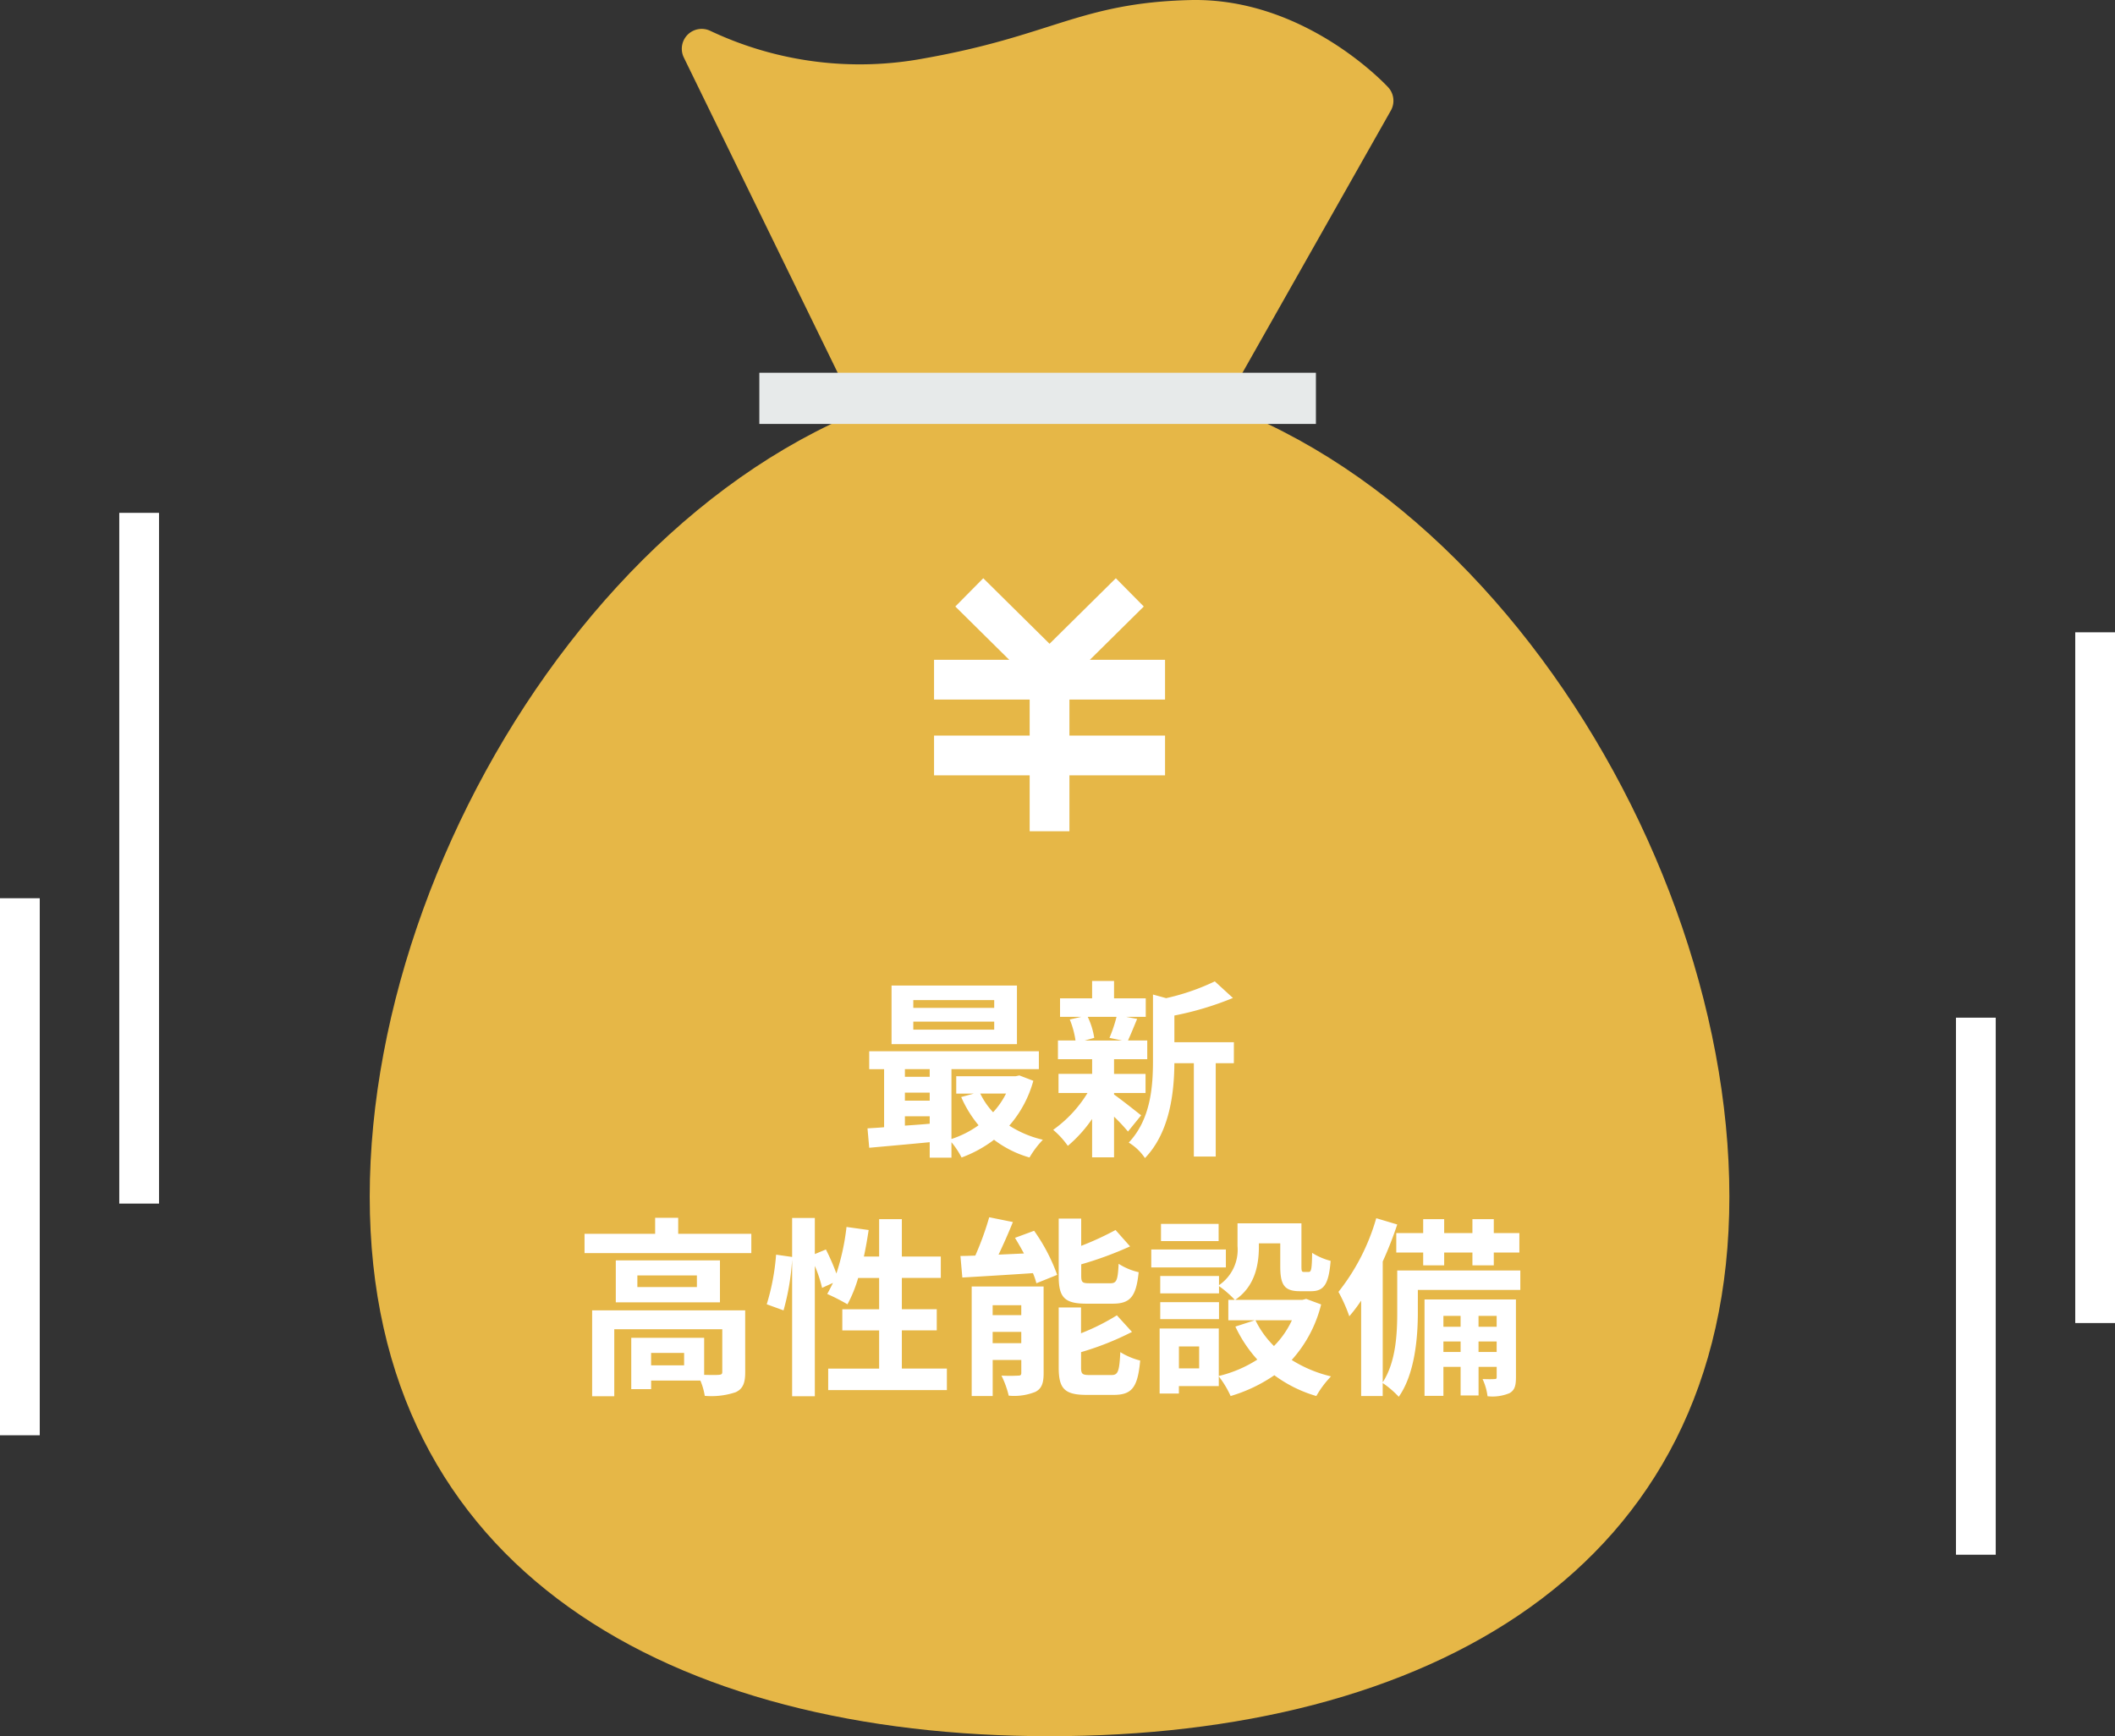
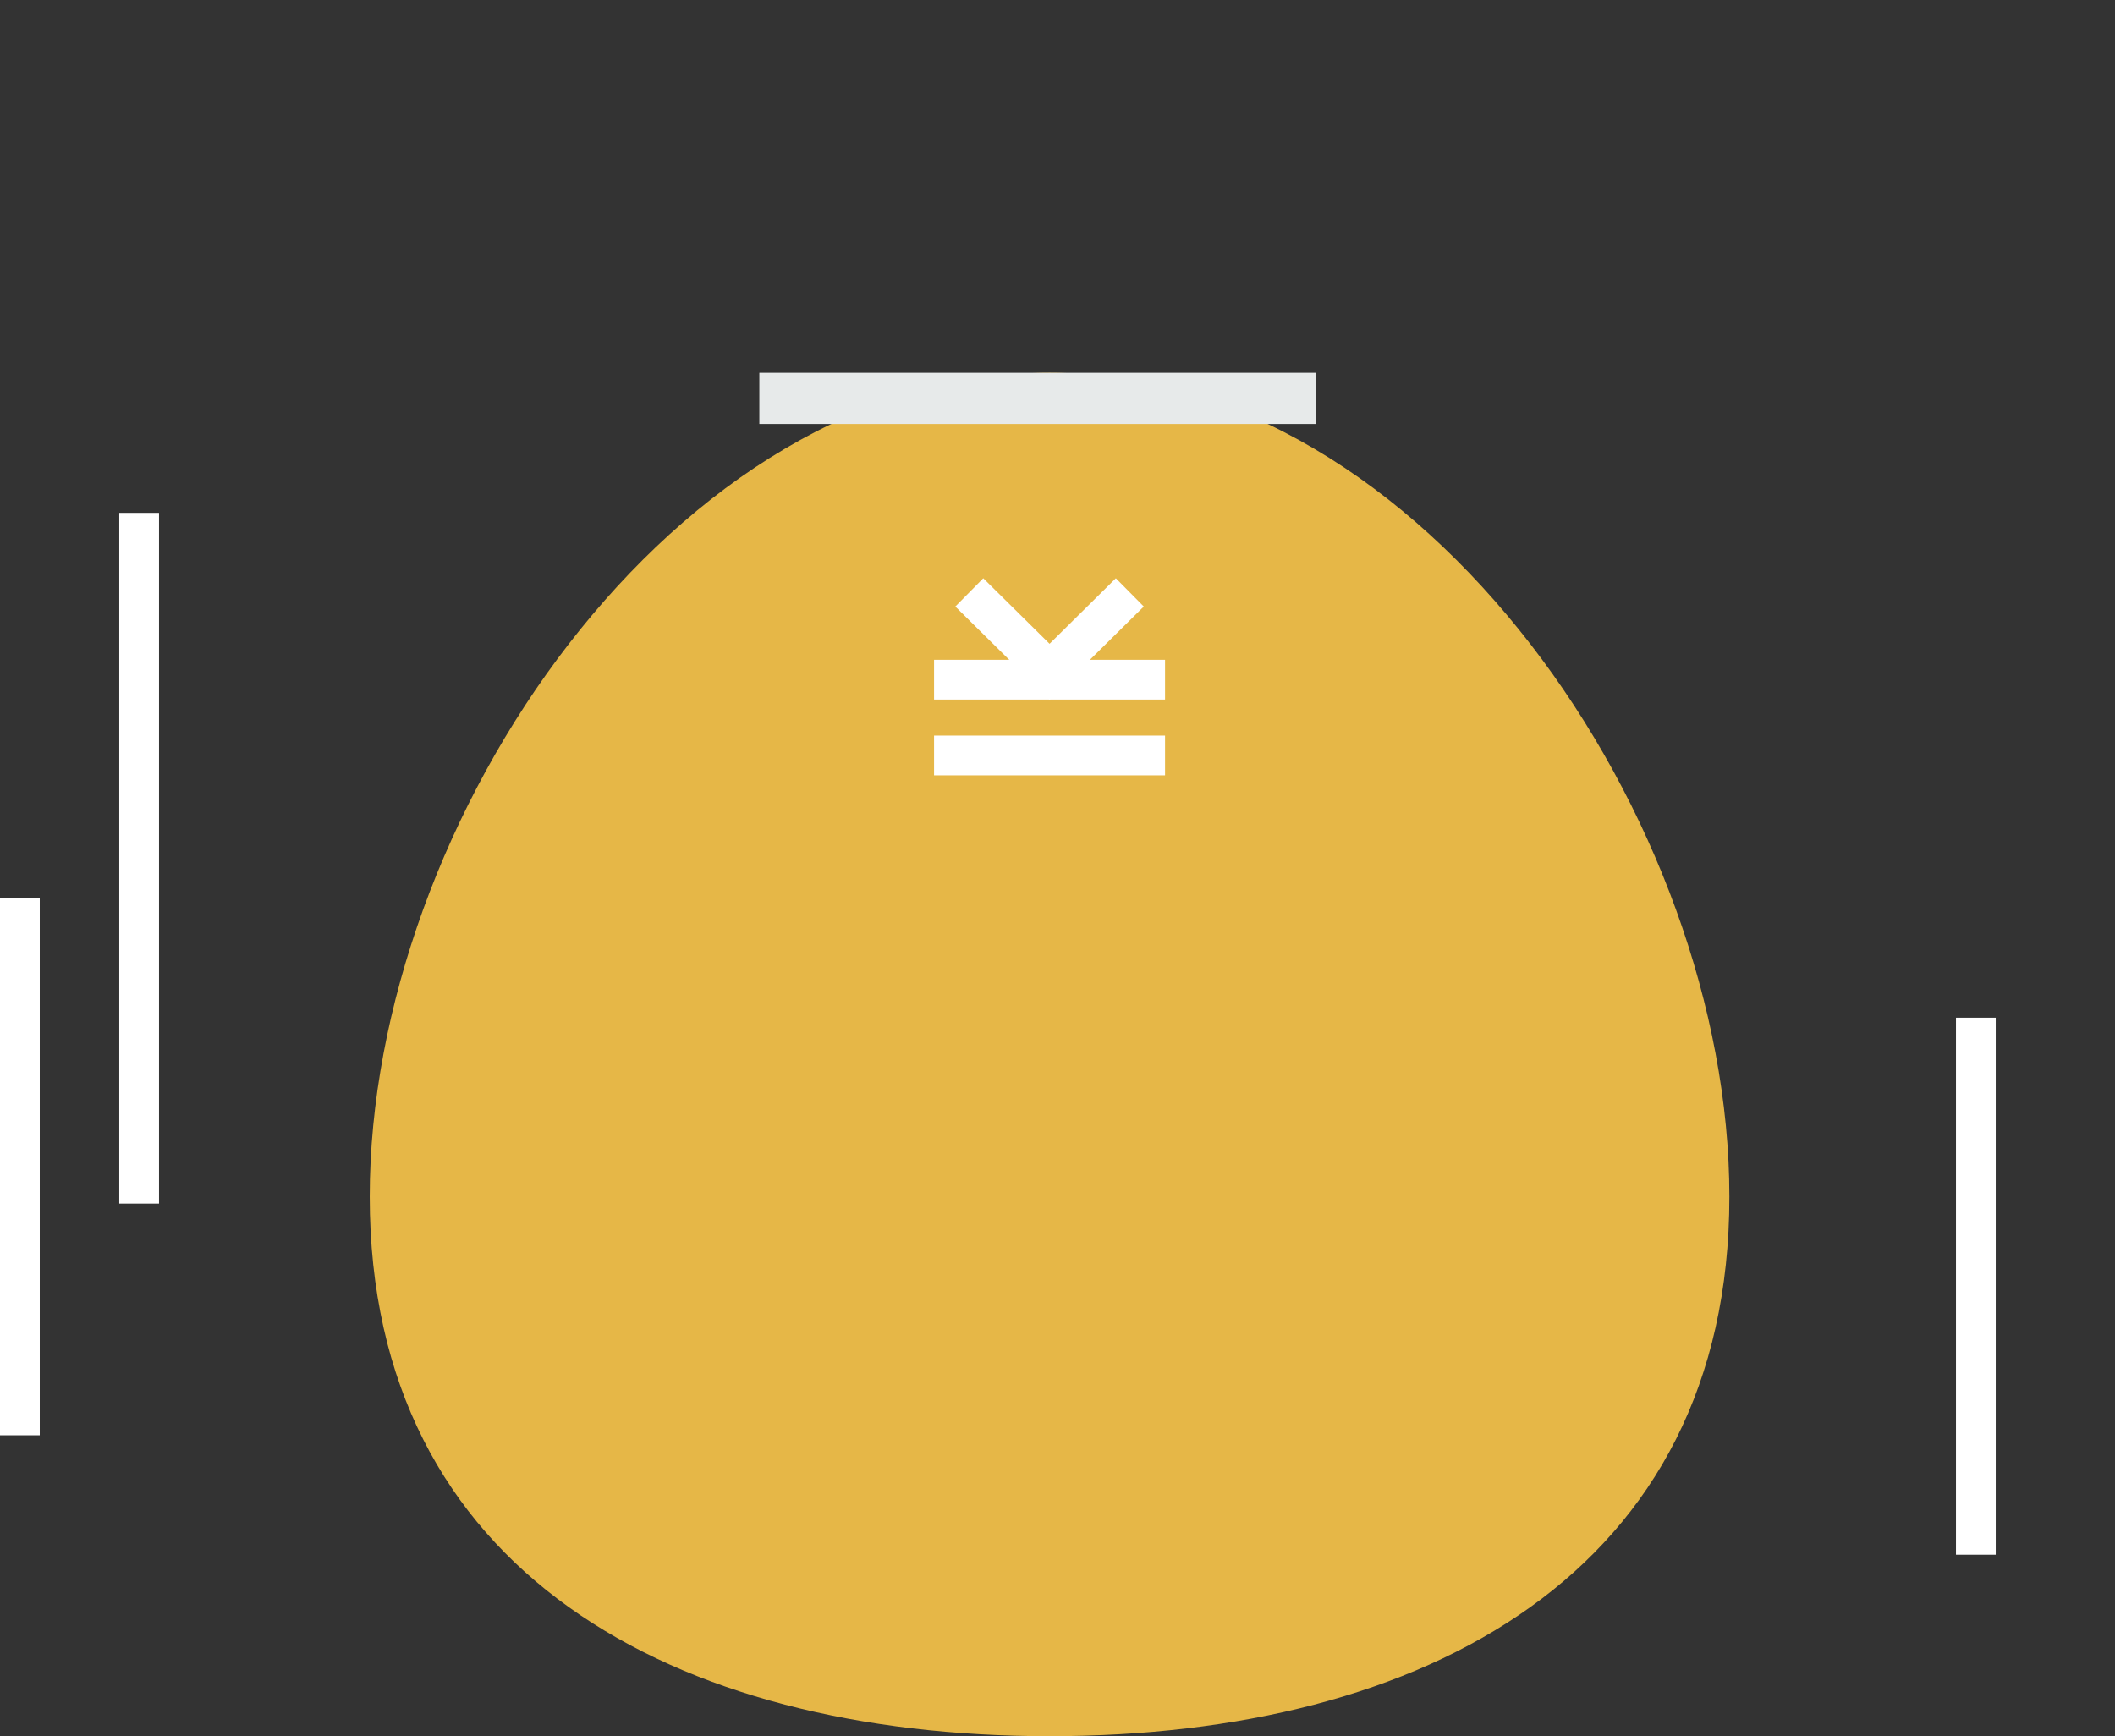
<svg xmlns="http://www.w3.org/2000/svg" width="266" height="218.358" viewBox="0 0 266 218.358">
  <rect x="0" y="0" width="266" height="218.358" fill="#333333" stroke="none" />
  <g id="グループ_3725" data-name="グループ 3725" transform="translate(-330.5 -2461.925)">
    <g id="グループ_397" data-name="グループ 397" transform="translate(-281 279.894)">
      <path id="パス_5578" data-name="パス 5578" d="M3672.573-1455.055v67.543" transform="translate(-3058.573 3750.055)" fill="none" stroke="#fff" stroke-width="5" />
      <path id="パス_5579" data-name="パス 5579" d="M3672.573-1455.055v86.872" transform="translate(-3043.573 3701.587)" fill="none" stroke="#fff" stroke-width="5" />
    </g>
    <g id="グループ_3720" data-name="グループ 3720">
      <path id="パス_5580" data-name="パス 5580" d="M85.5-18.109C132.72-18.109,171,38.28,171,85.5s-38.28,67.867-85.5,67.867S0,132.72,0,85.5,38.28-18.109,85.5-18.109Z" transform="translate(377 2526.916)" fill="#e6b747" />
-       <path id="パス_5581" data-name="パス 5581" d="M3824.175-1396.422l-23.031-47.186a46.507,46.507,0,0,0,28.4,3.674c16.429-2.914,19.735-6.976,33.1-7.3s23,10.164,23,10.164l-23,40.647Z" transform="translate(-3382.395 3911.666)" fill="#e6b747" stroke="#e6b747" stroke-linejoin="round" stroke-width="5" />
      <rect id="長方形_1283" data-name="長方形 1283" width="70" height="6.437" transform="translate(426 2508.806)" fill="#e7eaea" />
-       <path id="パス_18764" data-name="パス 18764" d="M-6.96-16.752H-17.136v-.984H-6.96Zm0,2.736H-17.136v-1.008H-6.96ZM-4.1-19.56H-19.872v7.368H-4.1ZM-5.472-5.976A10.049,10.049,0,0,1-7.1-3.624,9.292,9.292,0,0,1-8.712-5.976ZM-18.192-3.12h3.12v.936c-1.056.1-2.112.168-3.12.24Zm0-2.976h3.12v1.008h-3.12Zm3.12-2.952v.96h-3.12v-.96Zm11.28.792-.48.1h-7.464v2.184h2.208l-1.584.432A14.7,14.7,0,0,0-8.928-1.992,12.322,12.322,0,0,1-12.336-.264V-9.048H-1.344V-11.3H-22.68v2.256h1.872v7.3c-.744.072-1.464.1-2.088.144L-22.68.84c2.112-.192,4.848-.432,7.608-.7V2.088h2.736V.144a10.609,10.609,0,0,1,1.272,1.92A15.637,15.637,0,0,0-6.984-.168,13.446,13.446,0,0,0-2.52,2.064,11.822,11.822,0,0,1-.84-.168,13.417,13.417,0,0,1-5.064-1.944,14.308,14.308,0,0,0-2.04-7.584ZM8.424-15.624a17.939,17.939,0,0,1-.888,2.64l1.584.336h-4.7l1.2-.336a9.463,9.463,0,0,0-.816-2.64ZM8.112-6.048h3.96v-2.4H8.112V-10.3h4.176v-2.352H9.864c.336-.72.72-1.68,1.152-2.712l-1.392-.264H12.1v-2.328H8.112v-2.184H5.352v2.184H1.32v2.328H4.008l-1.464.336a11.118,11.118,0,0,1,.72,2.64H1.056V-10.3h4.3v1.848H1.128v2.4H4.776A15.746,15.746,0,0,1,.456-1.416,10.548,10.548,0,0,1,2.3.6,16.952,16.952,0,0,0,5.352-2.784V2.04h2.76V-3.072A22.46,22.46,0,0,1,9.864-1.2L11.52-3.24c-.552-.432-2.544-2.016-3.408-2.616Zm15.072-6.384H15.7v-3.36A38.892,38.892,0,0,0,23.064-18l-2.28-2.088a28.247,28.247,0,0,1-6.12,2.112l-1.656-.456v8.3c0,3.312-.288,7.392-3.048,10.32A6.577,6.577,0,0,1,12,2.136c3.168-3.288,3.672-8.352,3.7-11.928h2.448V1.944H20.9V-9.792h2.28ZM-45.96,28.2h-4.152V26.64h4.152Zm7.68-6.912H-57.528v10.8h2.784V23.664H-41.16v5.352c0,.288-.1.36-.456.384-.264.024-1.008.024-1.824,0V24.744h-9.168V31.2h2.5V30.12h6.192a8.1,8.1,0,0,1,.552,1.92,9.579,9.579,0,0,0,3.888-.456c.936-.432,1.2-1.2,1.2-2.52Zm-6.072-2.928H-51.84V16.9h7.488ZM-54.552,15v5.28h13.1V15Zm7.848-3.336V9.648h-2.9v2.016h-8.88v2.424h20.976V11.664Zm28.128,16.944v-4.8h4.392V21.144h-4.392V17.208h4.9V14.52h-4.9v-4.7h-2.856v4.7h-1.92c.24-1.08.432-2.208.6-3.336l-2.784-.384a29.047,29.047,0,0,1-1.272,5.856,27.518,27.518,0,0,0-1.32-3.024l-1.392.576V9.672h-2.856v4.9l-2.016-.288a28.524,28.524,0,0,1-1.176,6.24l2.112.768a30.585,30.585,0,0,0,1.08-6.36v17.16h2.856V15.7a16.688,16.688,0,0,1,.912,2.76l1.368-.624c-.24.5-.48.96-.72,1.392a25.238,25.238,0,0,1,2.544,1.3,16.4,16.4,0,0,0,1.344-3.312h2.64v3.936h-4.632v2.664h4.632v4.8H-27.84V31.32h14.928V28.608Zm26.52-8.16c2.208,0,2.952-.888,3.264-3.96a7.889,7.889,0,0,1-2.52-1.056c-.1,2.088-.264,2.448-1.032,2.448H5.04c-.912,0-1.056-.1-1.056-.96V15.5a45.19,45.19,0,0,0,6.144-2.256L8.3,11.184a37.392,37.392,0,0,1-4.32,1.992V9.744H1.152v7.224c0,2.64.672,3.48,3.48,3.48Zm-15.1,4.968V24h3.6v1.416Zm3.6-4.776v1.248h-3.6V20.64Zm2.808-2.352H-9.792V32.064h2.64V27.528h3.6v1.608c0,.288-.1.36-.384.36a19.939,19.939,0,0,1-2.112,0,11.714,11.714,0,0,1,.912,2.52,7.113,7.113,0,0,0,3.36-.48c.792-.408,1.032-1.1,1.032-2.352Zm-3.6-6.12c.384.624.768,1.3,1.128,1.968l-3.192.144c.6-1.272,1.248-2.712,1.8-4.1l-2.976-.6A37.914,37.914,0,0,1-9.336,14.4c-.672.024-1.3.048-1.872.048l.24,2.712c2.448-.144,5.712-.336,8.88-.552a8.865,8.865,0,0,1,.432,1.272L.96,16.824a22.9,22.9,0,0,0-2.9-5.544ZM5.064,29.424c-.936,0-1.1-.12-1.1-.96v-1.92A36.386,36.386,0,0,0,10.368,24l-1.9-2.088A27.183,27.183,0,0,1,3.96,24.168v-3.24H1.152v7.536c0,2.64.7,3.456,3.5,3.456H8.064c2.3,0,3.024-.936,3.336-4.32a8.885,8.885,0,0,1-2.5-1.056c-.12,2.424-.288,2.88-1.1,2.88Zm16.2-19.008H14.016v2.16h7.248Zm.912,3.216H12.792v2.256h9.384Zm-.864,6.624H13.92v2.136h7.392Zm9.168,2.28a11.381,11.381,0,0,1-2.256,3.24,11.826,11.826,0,0,1-2.328-3.24ZM18.816,28.584H16.272v-2.76h2.544ZM32.28,19.848l-.48.12H23.352c2.5-1.7,2.976-4.44,2.976-6.7v-.408h2.688v2.9c0,2.376.552,3.12,2.472,3.12H32.88c1.608,0,2.232-.84,2.472-3.816a8.142,8.142,0,0,1-2.328-1.008c-.024,2.088-.12,2.4-.432,2.4h-.6c-.264,0-.312-.072-.312-.744V10.344H23.64V13.2a5.393,5.393,0,0,1-2.328,4.92V16.968H13.92v2.184h7.392V18.24A12.724,12.724,0,0,1,23.3,19.968h-.816v2.568h3.336l-2.448.792a16.691,16.691,0,0,0,2.76,4.152,15.733,15.733,0,0,1-4.848,2.064V23.568h-7.44v8.184h2.424v-.936h5.016V29.592a12.083,12.083,0,0,1,1.488,2.472,19.386,19.386,0,0,0,5.5-2.616,16.727,16.727,0,0,0,5.28,2.616A12.3,12.3,0,0,1,35.4,29.592a16.387,16.387,0,0,1-4.944-2.064,16.194,16.194,0,0,0,3.7-6.984Zm11.328-8.28v2.448h3.384v1.608h2.64V14.016h3.552v1.608h2.688V14.016h3.216V11.568H55.872V9.816H53.184v1.752H49.632V9.816h-2.64v1.752ZM53.952,26.52V25.2h2.28v1.32Zm-4.416,0V25.2H51.7v1.32Zm2.16-4.536v1.368h-2.16V21.984Zm4.536,0v1.368h-2.28V21.984Zm2.424-2.064H47.16V32.04h2.376V28.392H51.7v3.6h2.256v-3.6h2.28V29.64c0,.24-.048.288-.264.288-.24.024-.84.024-1.512,0a7.146,7.146,0,0,1,.624,2.16,5.562,5.562,0,0,0,2.76-.384c.672-.384.816-.96.816-2.04Zm.552-3.648H43.728V21.5c0,2.64-.144,6.264-1.824,8.832V15.144a46.653,46.653,0,0,0,1.824-4.656L41.088,9.7a26.741,26.741,0,0,1-4.752,9.264A19.854,19.854,0,0,1,37.7,22.032a19.146,19.146,0,0,0,1.488-1.968v12H41.9V30.432A11.612,11.612,0,0,1,43.92,32.16c2.04-2.9,2.4-7.488,2.4-10.608V18.72H59.208Z" transform="translate(462.5 2605.437)" fill="#fff" />
      <g id="グループ_398" data-name="グループ 398" transform="translate(-48.5 310.406)">
        <path id="パス_5572" data-name="パス 5572" d="M3783.336-1419.526l10.094,9.98,10.094-9.98" transform="translate(-3282.43 3645.546)" fill="none" stroke="#fff" stroke-width="5" />
-         <path id="パス_5573" data-name="パス 5573" d="M3810-1413v19.064" transform="translate(-3299 3650)" fill="none" stroke="#fff" stroke-width="5" />
        <path id="パス_5574" data-name="パス 5574" d="M3788.165-1413h29.052" transform="translate(-3291.691 3650)" fill="none" stroke="#fff" stroke-width="5" />
        <path id="パス_5575" data-name="パス 5575" d="M3788.165-1413h29.052" transform="translate(-3291.691 3659.532)" fill="none" stroke="#fff" stroke-width="5" />
      </g>
    </g>
    <g id="グループ_400" data-name="グループ 400" transform="translate(-35 294.916)">
      <path id="パス_5578-2" data-name="パス 5578" d="M3672.573-1455.055v67.543" transform="translate(-3058.573 3750.055)" fill="none" stroke="#fff" stroke-width="5" />
-       <path id="パス_5579-2" data-name="パス 5579" d="M3672.573-1455.055v86.872" transform="translate(-3043.573 3701.587)" fill="none" stroke="#fff" stroke-width="5" />
    </g>
  </g>
</svg>